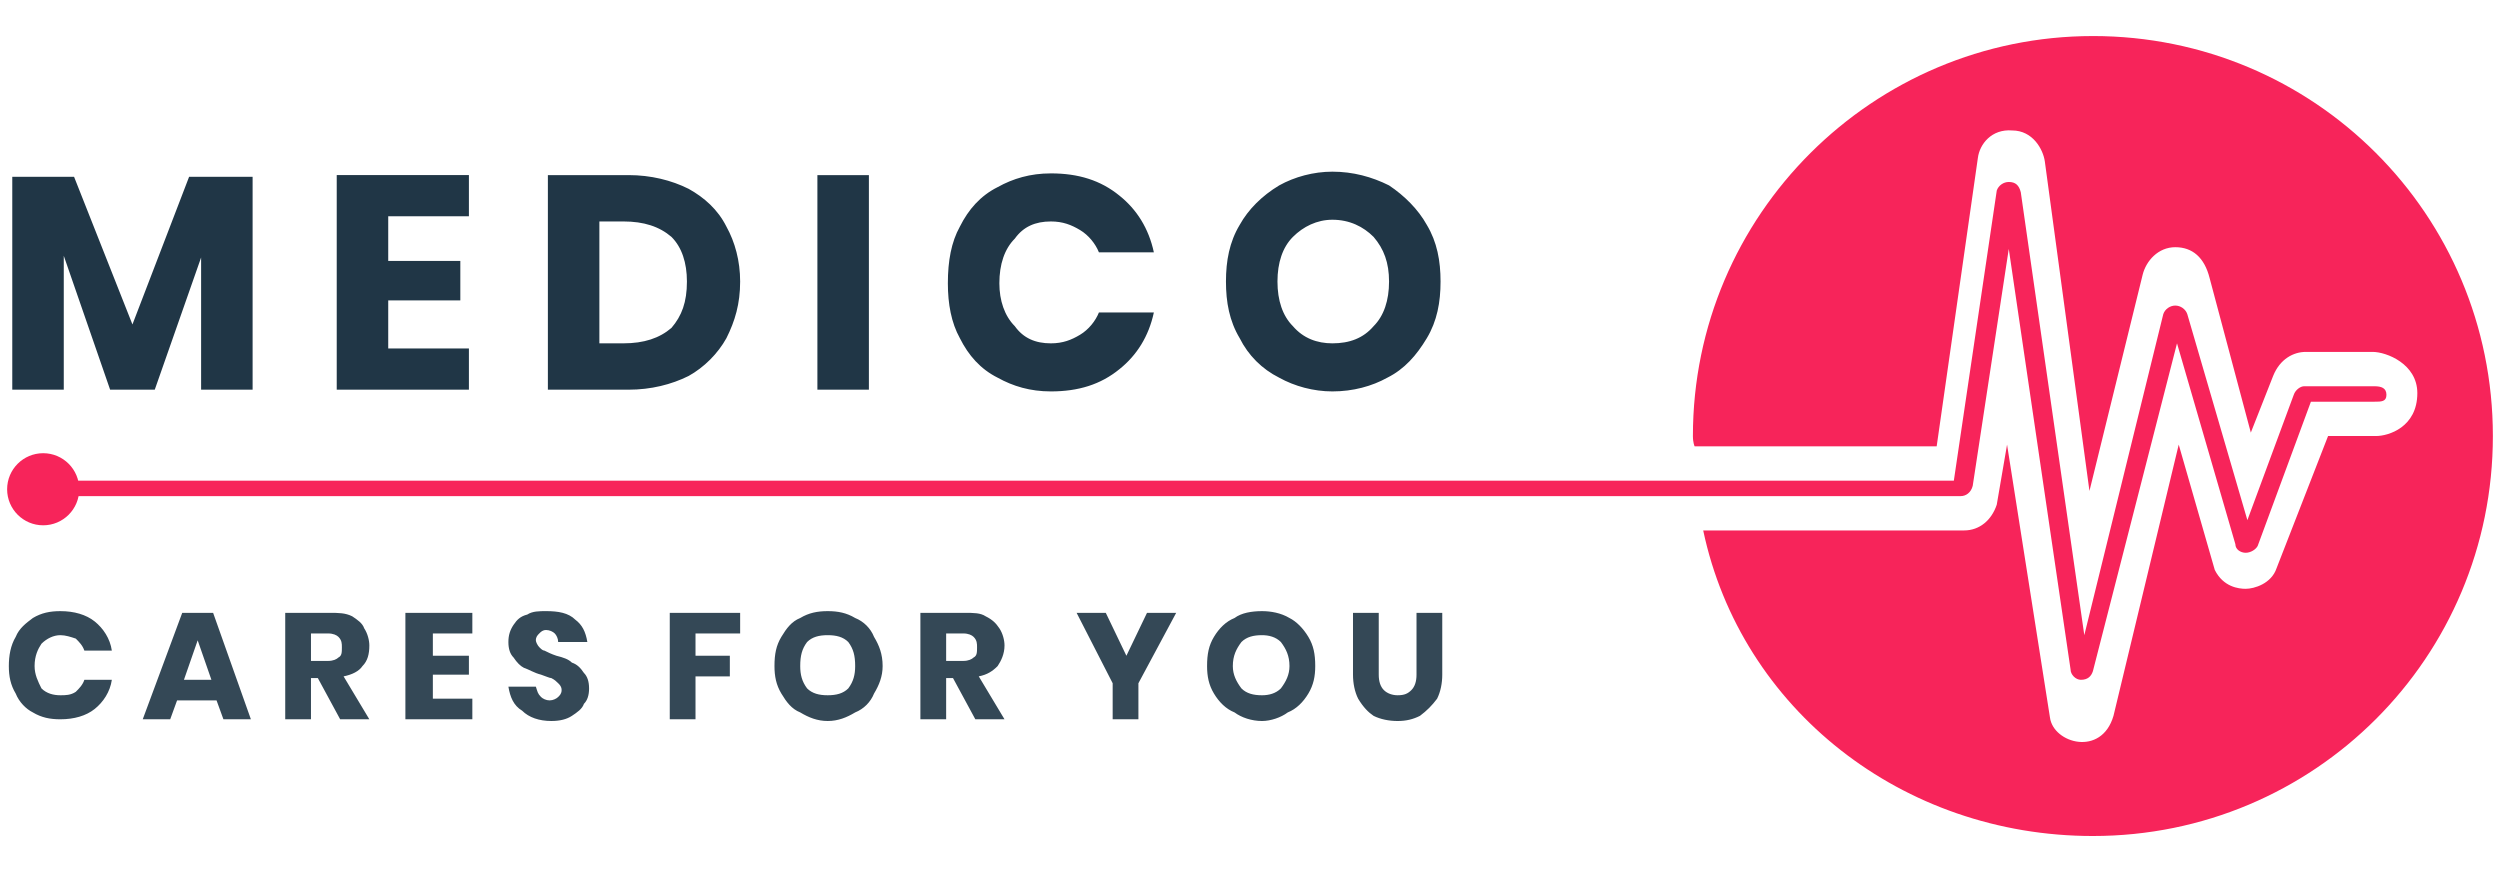
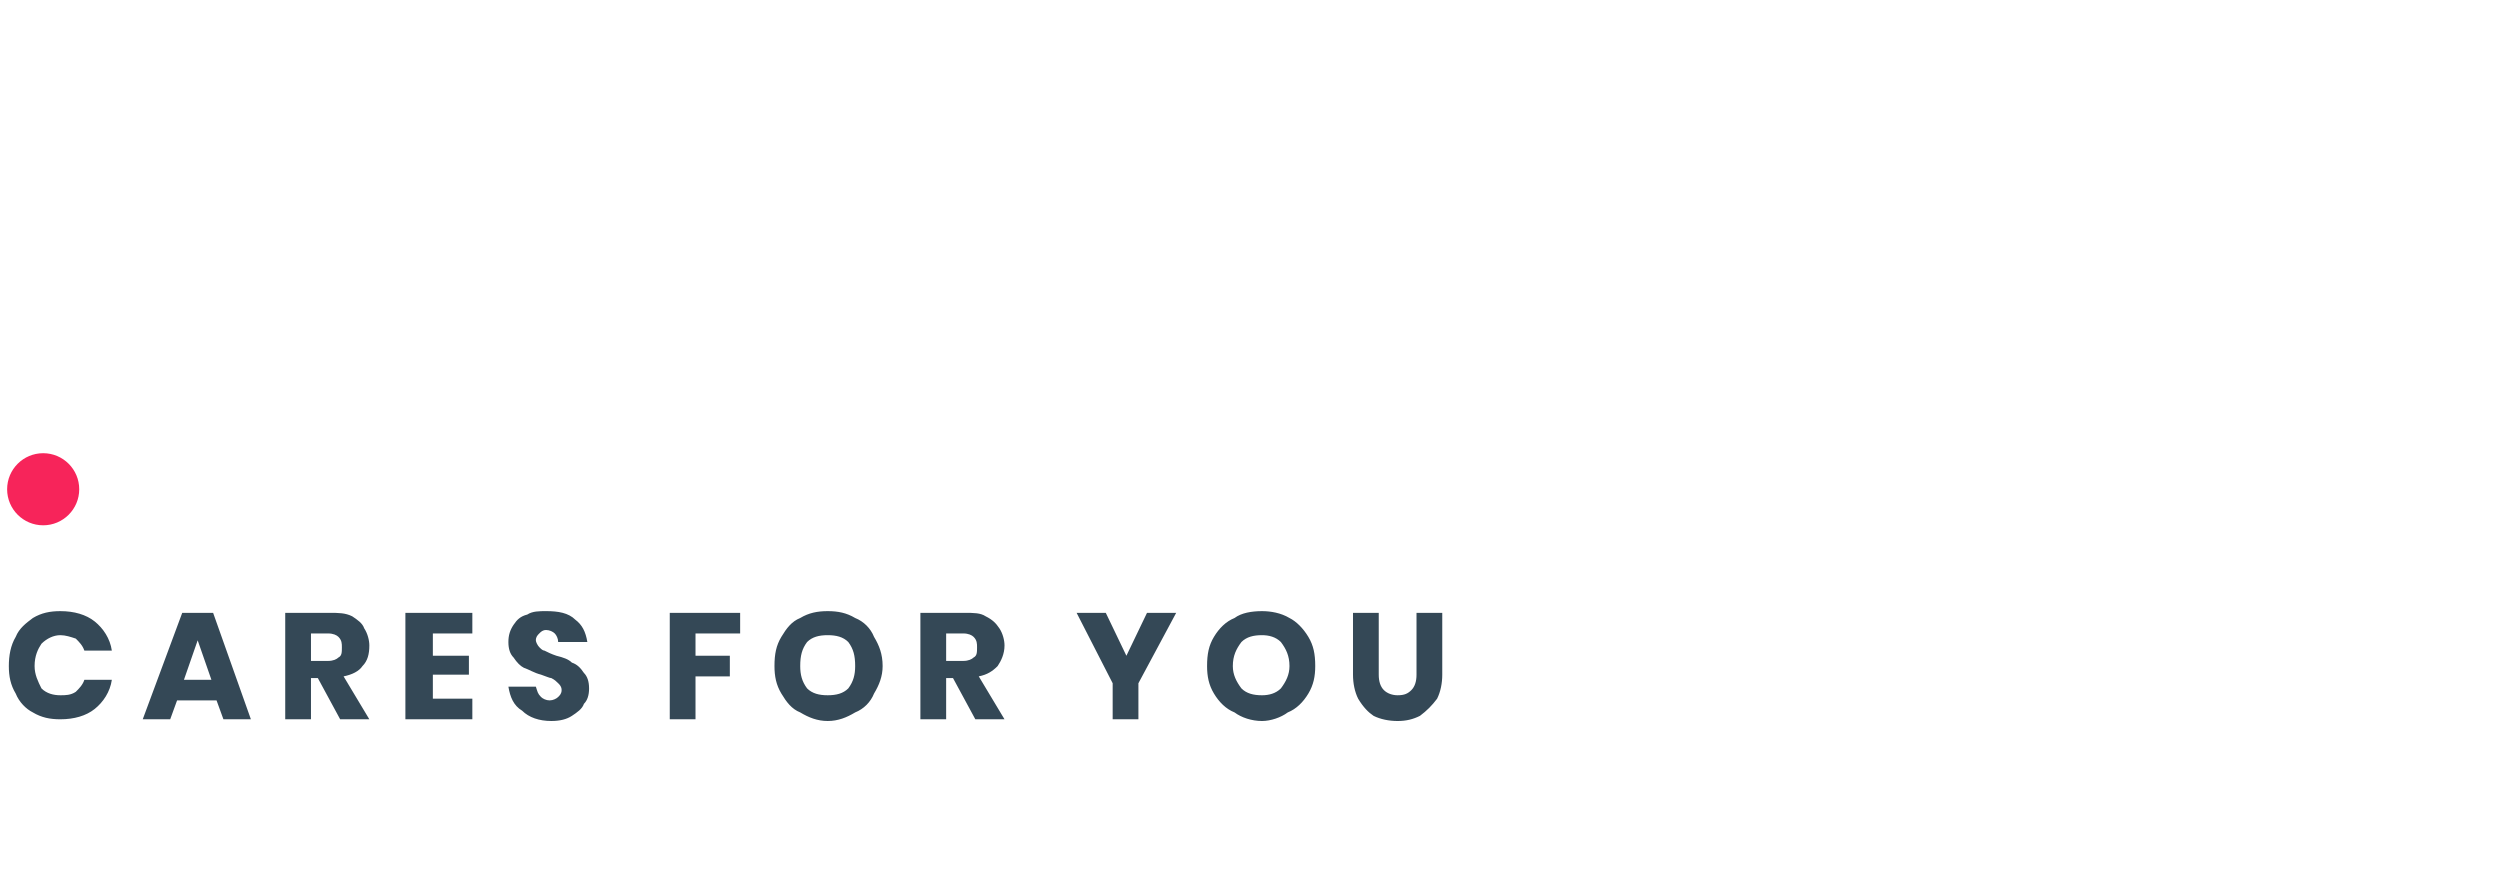
<svg xmlns="http://www.w3.org/2000/svg" xml:space="preserve" width="14.563mm" height="5.08mm" version="1.1" style="shape-rendering:geometricPrecision; text-rendering:geometricPrecision; image-rendering:optimizeQuality; fill-rule:evenodd; clip-rule:evenodd" viewBox="0 0 1456 508">
  <defs>
    <style type="text/css">
   
    .fil2 {fill:#F7245A}
    .fil0 {fill:#203646;fill-rule:nonzero}
    .fil1 {fill:#344856;fill-rule:nonzero}
   
  </style>
  </defs>
  <g id="Text">
-     <path class="fil0" d="M147 103l0 124 -30 0 0 -77 -27 77 -26 0 -27 -78 0 78 -30 0 0 -124 36 0 34 86 33 -86 37 0zm79 23l0 26 42 0 0 23 -42 0 0 28 47 0 0 24 -77 0 0 -125 77 0 0 24 -47 0zm205 38c0,13 -3,23 -8,33 -5,9 -13,17 -22,22 -10,5 -22,8 -35,8l-47 0 0 -125 47 0c13,0 25,3 35,8 9,5 17,12 22,22 5,9 8,20 8,32zm-68 36c12,0 21,-3 28,-9 6,-7 9,-15 9,-27 0,-11 -3,-20 -9,-26 -7,-6 -16,-9 -28,-9l-14 0 0 71 14 0zm143 -98l0 125 -30 0 0 -125 30 0zm106 -1c16,0 29,4 40,13 10,8 17,19 20,33l-32 0c-2,-5 -6,-10 -11,-13 -5,-3 -10,-5 -17,-5 -9,0 -16,3 -21,10 -6,6 -9,15 -9,26 0,10 3,19 9,25 5,7 12,10 21,10 7,0 12,-2 17,-5 5,-3 9,-8 11,-13l32 0c-3,14 -10,25 -20,33 -11,9 -24,13 -40,13 -12,0 -22,-3 -31,-8 -10,-5 -17,-13 -22,-23 -5,-9 -7,-20 -7,-32 0,-13 2,-24 7,-33 5,-10 12,-18 22,-23 9,-5 19,-8 31,-8zm164 -1c12,0 23,3 33,8 9,6 17,14 22,23 6,10 8,21 8,33 0,12 -2,23 -8,33 -6,10 -13,18 -23,23 -9,5 -20,8 -32,8 -11,0 -22,-3 -31,-8 -10,-5 -18,-13 -23,-23 -6,-10 -8,-21 -8,-33 0,-12 2,-23 8,-33 5,-9 13,-17 23,-23 9,-5 20,-8 31,-8zm0 28c-9,0 -17,4 -23,10 -6,6 -9,15 -9,26 0,11 3,20 9,26 6,7 14,10 23,10 10,0 18,-3 24,-10 6,-6 9,-15 9,-26 0,-11 -3,-19 -9,-26 -6,-6 -14,-10 -24,-10z" />
-     <path class="fil1" d="M35 356c8,0 15,2 20,6 5,4 9,10 10,17l-16 0c-1,-3 -3,-5 -5,-7 -3,-1 -6,-2 -9,-2 -4,0 -8,2 -11,5 -2,3 -4,7 -4,13 0,5 2,9 4,13 3,3 7,4 11,4 3,0 6,0 9,-2 2,-2 4,-4 5,-7l16 0c-1,7 -5,13 -10,17 -5,4 -12,6 -20,6 -6,0 -11,-1 -16,-4 -4,-2 -8,-6 -10,-11 -3,-5 -4,-10 -4,-16 0,-6 1,-12 4,-17 2,-5 6,-8 10,-11 5,-3 10,-4 16,-4zm91 52l-23 0 -4 11 -16 0 23 -62 18 0 22 62 -16 0 -4 -11zm-3 -12l-8 -23 -8 23 16 0zm75 23l-13 -24 -4 0 0 24 -15 0 0 -62 26 0c5,0 9,0 13,2 3,2 6,4 7,7 2,3 3,7 3,10 0,5 -1,9 -4,12 -2,3 -6,5 -11,6l15 25 -17 0zm-17 -34l10 0c3,0 5,-1 6,-2 2,-1 2,-3 2,-6 0,-2 0,-4 -2,-6 -1,-1 -3,-2 -6,-2l-10 0 0 16zm71 -16l0 13 21 0 0 11 -21 0 0 14 23 0 0 12 -39 0 0 -62 39 0 0 12 -23 0zm91 32c0,4 -1,7 -3,9 -1,3 -4,5 -7,7 -3,2 -7,3 -12,3 -7,0 -13,-2 -17,-6 -5,-3 -7,-8 -8,-14l16 0c1,3 1,4 3,6 1,1 3,2 5,2 2,0 4,-1 5,-2 1,-1 2,-2 2,-4 0,-2 -1,-3 -2,-4 -1,-1 -2,-2 -4,-3 -1,0 -3,-1 -6,-2 -4,-1 -7,-3 -10,-4 -2,-1 -4,-3 -6,-6 -2,-2 -3,-5 -3,-9 0,-4 1,-7 3,-10 2,-3 4,-5 8,-6 3,-2 7,-2 11,-2 7,0 13,1 17,5 4,3 6,7 7,13l-17 0c0,-2 -1,-4 -2,-5 -1,-1 -3,-2 -5,-2 -2,0 -3,1 -4,2 -1,1 -2,2 -2,4 0,1 1,3 2,4 1,1 2,2 3,2 2,1 4,2 7,3 4,1 7,2 9,4 3,1 5,3 7,6 2,2 3,5 3,9zm88 -44l0 12 -26 0 0 13 20 0 0 12 -20 0 0 25 -15 0 0 -62 41 0zm51 -1c6,0 11,1 16,4 5,2 9,6 11,11 3,5 5,10 5,17 0,6 -2,11 -5,16 -2,5 -6,9 -11,11 -5,3 -10,5 -16,5 -6,0 -11,-2 -16,-5 -5,-2 -8,-6 -11,-11 -3,-5 -4,-10 -4,-16 0,-7 1,-12 4,-17 3,-5 6,-9 11,-11 5,-3 10,-4 16,-4zm0 14c-5,0 -9,1 -12,4 -3,4 -4,8 -4,14 0,5 1,9 4,13 3,3 7,4 12,4 5,0 9,-1 12,-4 3,-4 4,-8 4,-13 0,-6 -1,-10 -4,-14 -3,-3 -7,-4 -12,-4zm86 49l-13 -24 -4 0 0 24 -15 0 0 -62 26 0c5,0 9,0 12,2 4,2 6,4 8,7 2,3 3,7 3,10 0,5 -2,9 -4,12 -3,3 -6,5 -11,6l15 25 -17 0zm-17 -34l10 0c3,0 5,-1 6,-2 2,-1 2,-3 2,-6 0,-2 0,-4 -2,-6 -1,-1 -3,-2 -6,-2l-10 0 0 16zm134 -28l-22 41 0 21 -15 0 0 -21 -21 -41 17 0 12 25 12 -25 17 0zm50 -1c5,0 11,1 16,4 4,2 8,6 11,11 3,5 4,10 4,17 0,6 -1,11 -4,16 -3,5 -7,9 -12,11 -4,3 -10,5 -15,5 -6,0 -12,-2 -16,-5 -5,-2 -9,-6 -12,-11 -3,-5 -4,-10 -4,-16 0,-7 1,-12 4,-17 3,-5 7,-9 12,-11 4,-3 10,-4 16,-4zm0 14c-5,0 -9,1 -12,4 -3,4 -5,8 -5,14 0,5 2,9 5,13 3,3 7,4 12,4 4,0 8,-1 11,-4 3,-4 5,-8 5,-13 0,-6 -2,-10 -5,-14 -3,-3 -7,-4 -11,-4zm68 -13l0 36c0,4 1,7 3,9 2,2 5,3 8,3 4,0 6,-1 8,-3 2,-2 3,-5 3,-9l0 -36 15 0 0 36c0,5 -1,10 -3,14 -3,4 -6,7 -10,10 -4,2 -8,3 -13,3 -5,0 -10,-1 -14,-3 -3,-2 -6,-5 -9,-10 -2,-4 -3,-9 -3,-14l0 -36 15 0z" />
+     <path class="fil1" d="M35 356c8,0 15,2 20,6 5,4 9,10 10,17l-16 0c-1,-3 -3,-5 -5,-7 -3,-1 -6,-2 -9,-2 -4,0 -8,2 -11,5 -2,3 -4,7 -4,13 0,5 2,9 4,13 3,3 7,4 11,4 3,0 6,0 9,-2 2,-2 4,-4 5,-7l16 0c-1,7 -5,13 -10,17 -5,4 -12,6 -20,6 -6,0 -11,-1 -16,-4 -4,-2 -8,-6 -10,-11 -3,-5 -4,-10 -4,-16 0,-6 1,-12 4,-17 2,-5 6,-8 10,-11 5,-3 10,-4 16,-4zm91 52l-23 0 -4 11 -16 0 23 -62 18 0 22 62 -16 0 -4 -11zm-3 -12l-8 -23 -8 23 16 0zm75 23l-13 -24 -4 0 0 24 -15 0 0 -62 26 0c5,0 9,0 13,2 3,2 6,4 7,7 2,3 3,7 3,10 0,5 -1,9 -4,12 -2,3 -6,5 -11,6l15 25 -17 0zm-17 -34l10 0c3,0 5,-1 6,-2 2,-1 2,-3 2,-6 0,-2 0,-4 -2,-6 -1,-1 -3,-2 -6,-2l-10 0 0 16zm71 -16l0 13 21 0 0 11 -21 0 0 14 23 0 0 12 -39 0 0 -62 39 0 0 12 -23 0zm91 32c0,4 -1,7 -3,9 -1,3 -4,5 -7,7 -3,2 -7,3 -12,3 -7,0 -13,-2 -17,-6 -5,-3 -7,-8 -8,-14l16 0c1,3 1,4 3,6 1,1 3,2 5,2 2,0 4,-1 5,-2 1,-1 2,-2 2,-4 0,-2 -1,-3 -2,-4 -1,-1 -2,-2 -4,-3 -1,0 -3,-1 -6,-2 -4,-1 -7,-3 -10,-4 -2,-1 -4,-3 -6,-6 -2,-2 -3,-5 -3,-9 0,-4 1,-7 3,-10 2,-3 4,-5 8,-6 3,-2 7,-2 11,-2 7,0 13,1 17,5 4,3 6,7 7,13l-17 0c0,-2 -1,-4 -2,-5 -1,-1 -3,-2 -5,-2 -2,0 -3,1 -4,2 -1,1 -2,2 -2,4 0,1 1,3 2,4 1,1 2,2 3,2 2,1 4,2 7,3 4,1 7,2 9,4 3,1 5,3 7,6 2,2 3,5 3,9zm88 -44l0 12 -26 0 0 13 20 0 0 12 -20 0 0 25 -15 0 0 -62 41 0zm51 -1c6,0 11,1 16,4 5,2 9,6 11,11 3,5 5,10 5,17 0,6 -2,11 -5,16 -2,5 -6,9 -11,11 -5,3 -10,5 -16,5 -6,0 -11,-2 -16,-5 -5,-2 -8,-6 -11,-11 -3,-5 -4,-10 -4,-16 0,-7 1,-12 4,-17 3,-5 6,-9 11,-11 5,-3 10,-4 16,-4m0 14c-5,0 -9,1 -12,4 -3,4 -4,8 -4,14 0,5 1,9 4,13 3,3 7,4 12,4 5,0 9,-1 12,-4 3,-4 4,-8 4,-13 0,-6 -1,-10 -4,-14 -3,-3 -7,-4 -12,-4zm86 49l-13 -24 -4 0 0 24 -15 0 0 -62 26 0c5,0 9,0 12,2 4,2 6,4 8,7 2,3 3,7 3,10 0,5 -2,9 -4,12 -3,3 -6,5 -11,6l15 25 -17 0zm-17 -34l10 0c3,0 5,-1 6,-2 2,-1 2,-3 2,-6 0,-2 0,-4 -2,-6 -1,-1 -3,-2 -6,-2l-10 0 0 16zm134 -28l-22 41 0 21 -15 0 0 -21 -21 -41 17 0 12 25 12 -25 17 0zm50 -1c5,0 11,1 16,4 4,2 8,6 11,11 3,5 4,10 4,17 0,6 -1,11 -4,16 -3,5 -7,9 -12,11 -4,3 -10,5 -15,5 -6,0 -12,-2 -16,-5 -5,-2 -9,-6 -12,-11 -3,-5 -4,-10 -4,-16 0,-7 1,-12 4,-17 3,-5 7,-9 12,-11 4,-3 10,-4 16,-4zm0 14c-5,0 -9,1 -12,4 -3,4 -5,8 -5,14 0,5 2,9 5,13 3,3 7,4 12,4 4,0 8,-1 11,-4 3,-4 5,-8 5,-13 0,-6 -2,-10 -5,-14 -3,-3 -7,-4 -11,-4zm68 -13l0 36c0,4 1,7 3,9 2,2 5,3 8,3 4,0 6,-1 8,-3 2,-2 3,-5 3,-9l0 -36 15 0 0 36c0,5 -1,10 -3,14 -3,4 -6,7 -10,10 -4,2 -8,3 -13,3 -5,0 -10,-1 -14,-3 -3,-2 -6,-5 -9,-10 -2,-4 -3,-9 -3,-14l0 -36 15 0z" />
  </g>
  <g id="Preset7">
    <g id="Logo">
      <circle class="fil2" cx="25" cy="285" r="21" />
-       <path class="fil2" d="M1302 317l-34 -117 -49 191c-1,3 -3,5 -7,5l0 0c-3,0 -6,-3 -6,-6l-36 -245 -21 138c-1,4 -4,6 -7,6l-1102 0 0 -9 1098 0 25 -169c1,-3 4,-5 7,-5 4,0 6,2 7,6l37 258 46 -187c1,-3 4,-5 7,-5 3,0 6,2 7,5l35 120 27 -73c1,-3 4,-5 6,-5l41 0c4,0 7,1 7,5 0,4 -3,4 -7,4l-37 0 -31 84c-1,2 -4,4 -7,4 -3,0 -6,-2 -6,-5z" />
-       <path class="fil2" d="M1219 21c-128,0 -233,104 -233,233 0,4 1,6 1,6l141 0 24 -168c1,-8 8,-17 20,-16 12,0 18,11 19,18l26 192 31 -126c2,-8 9,-16 19,-16 10,0 17,6 20,18l24 90 13 -33c4,-10 12,-14 19,-14l39 0c8,0 26,7 26,24 0,20 -17,25 -24,25l-28 0 -30 77c-3,9 -13,12 -18,12 -4,0 -13,-1 -18,-11l-21 -73 -38 158c-7,24 -35,16 -37,1l-25 -159 -6 35c-3,9 -10,15 -19,15l-152 0c22,104 116,178 227,178 129,0 233,-104 233,-233 0,-129 -104,-233 -233,-233z" />
    </g>
  </g>
</svg>